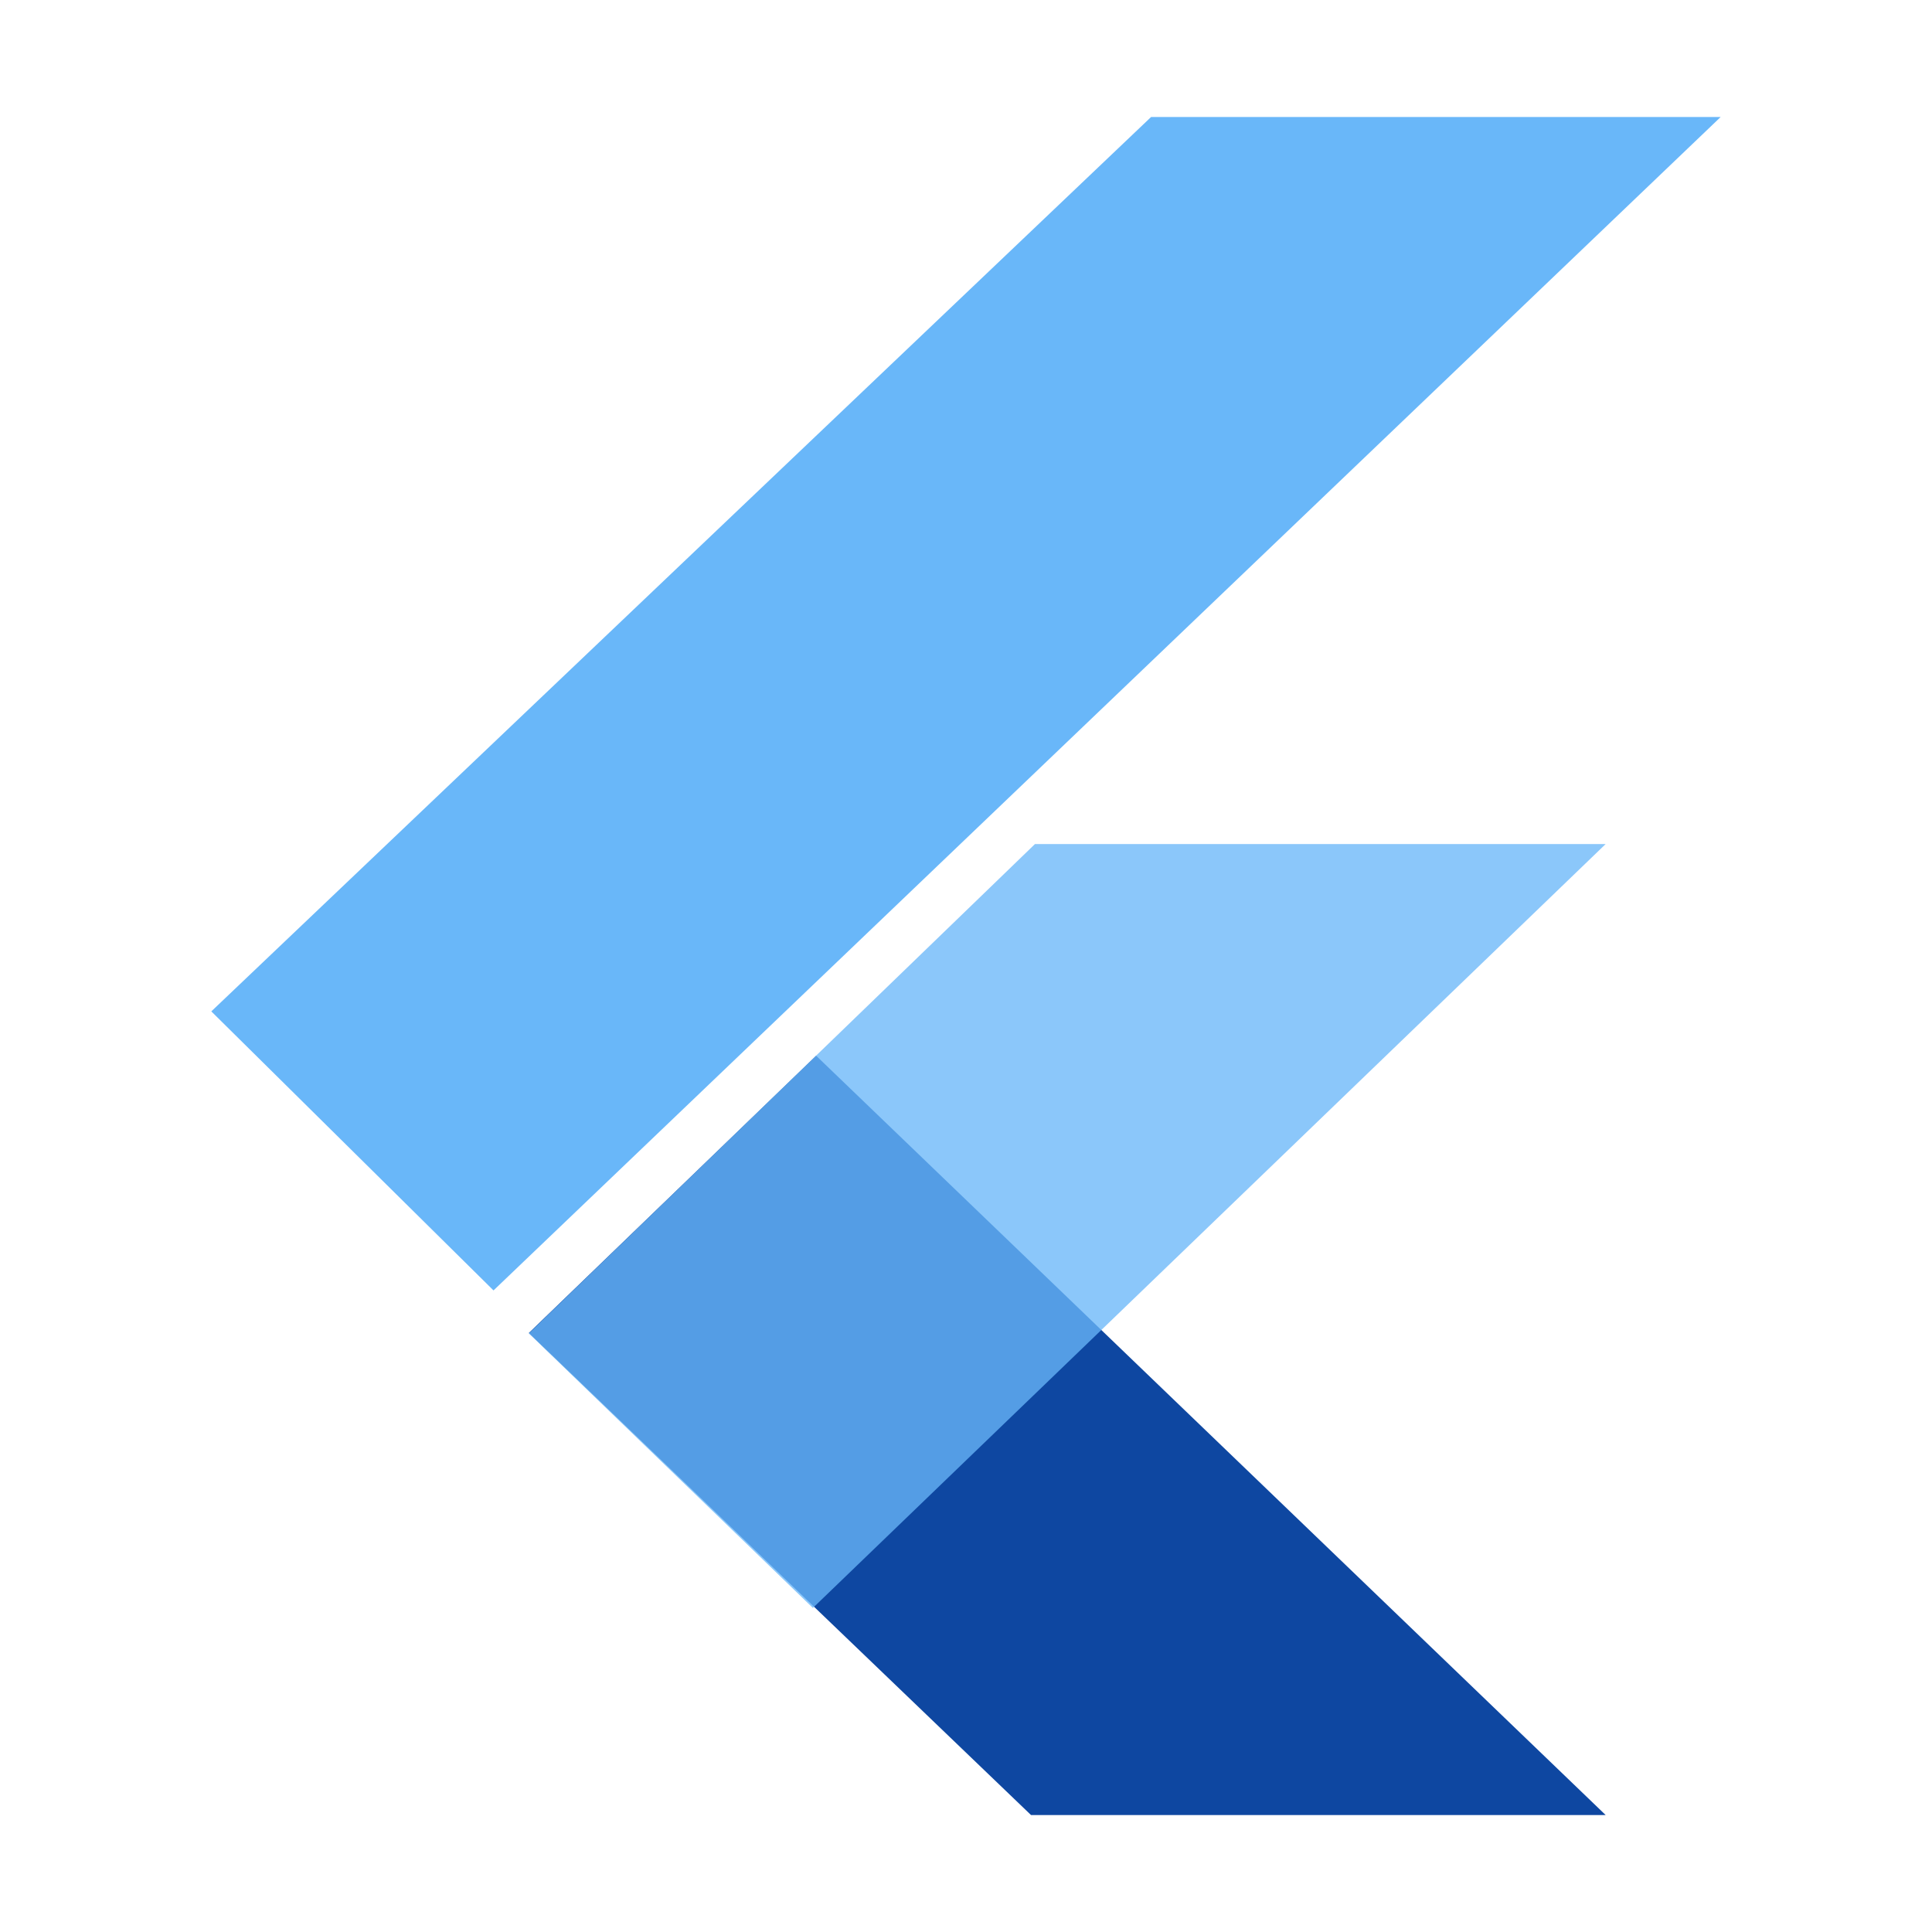
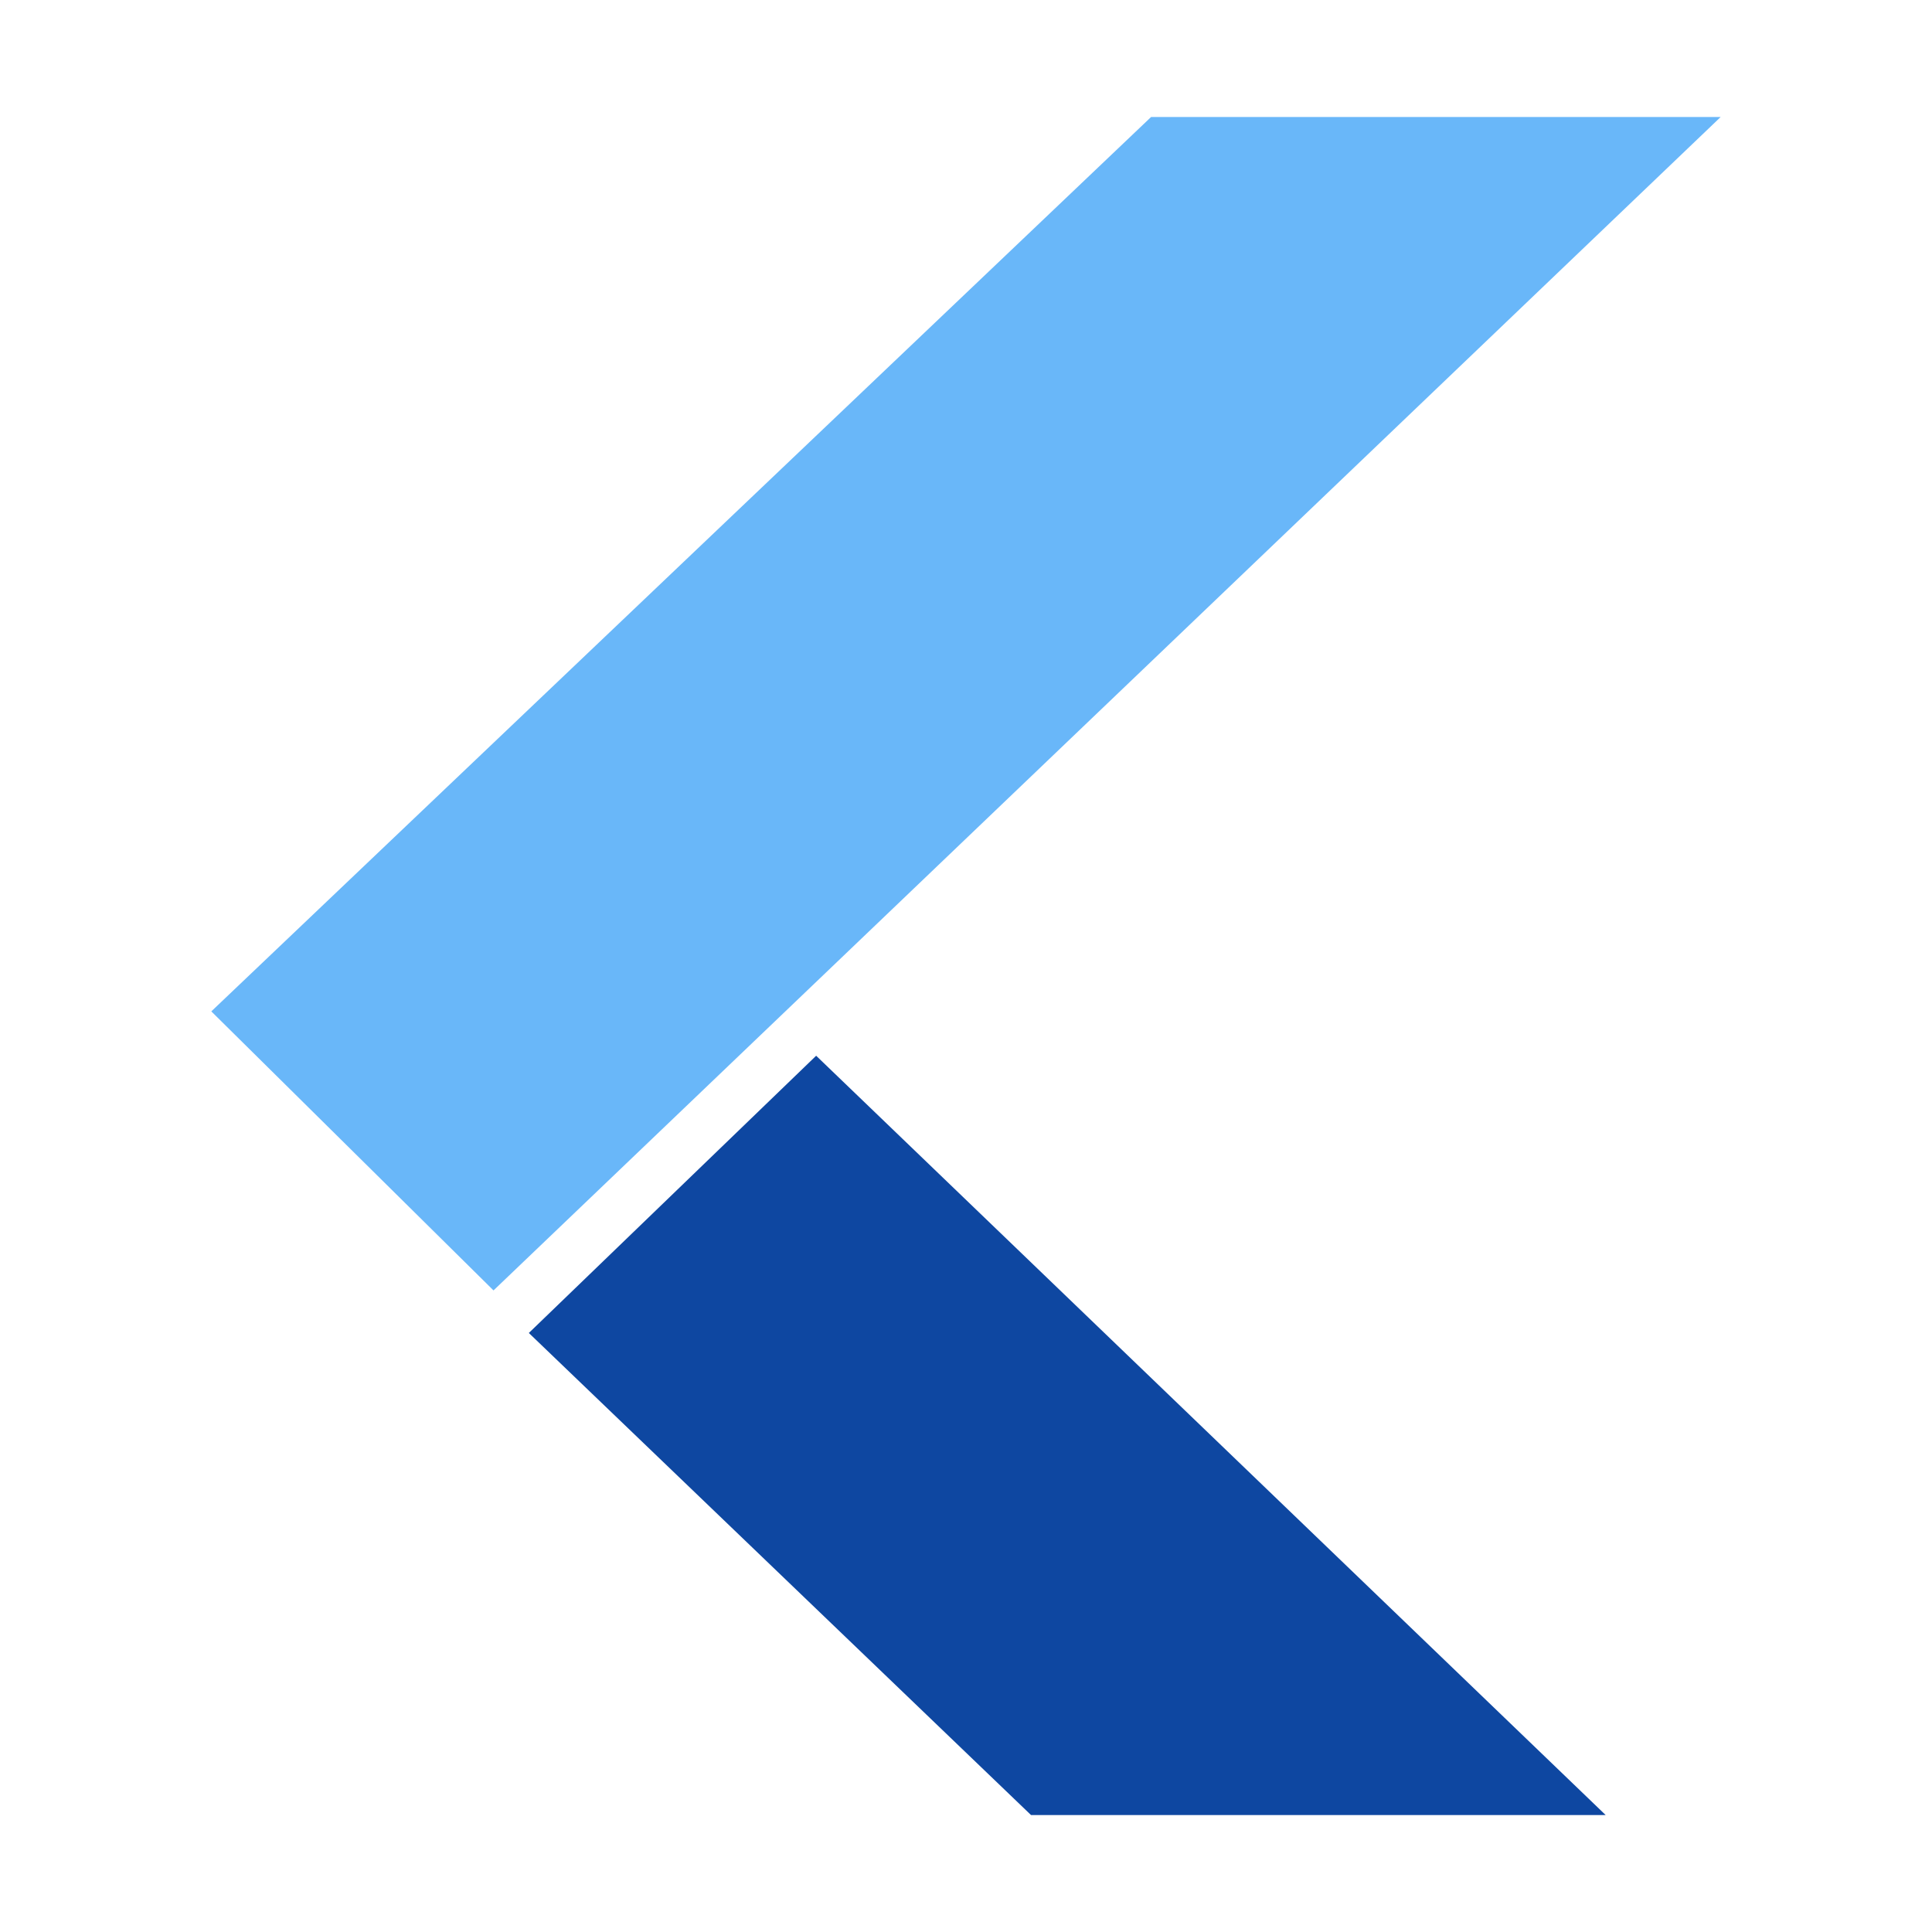
<svg xmlns="http://www.w3.org/2000/svg" width="512" height="512" viewBox="0 0 512 512" fill="none">
  <path d="M216.29 279.781L140.146 353.253L273.226 481.001H425.512L216.29 279.781Z" fill="#0E47A1" />
  <path d="M130.786 341.976L56 268.028L305.057 31H456L130.786 341.976Z" fill="#69B7F9" />
-   <path d="M215.423 426.123L140.146 353.35L274.275 223.684H425.512L215.423 426.123Z" fill="#69B7F9" fill-opacity="0.77" />
</svg>